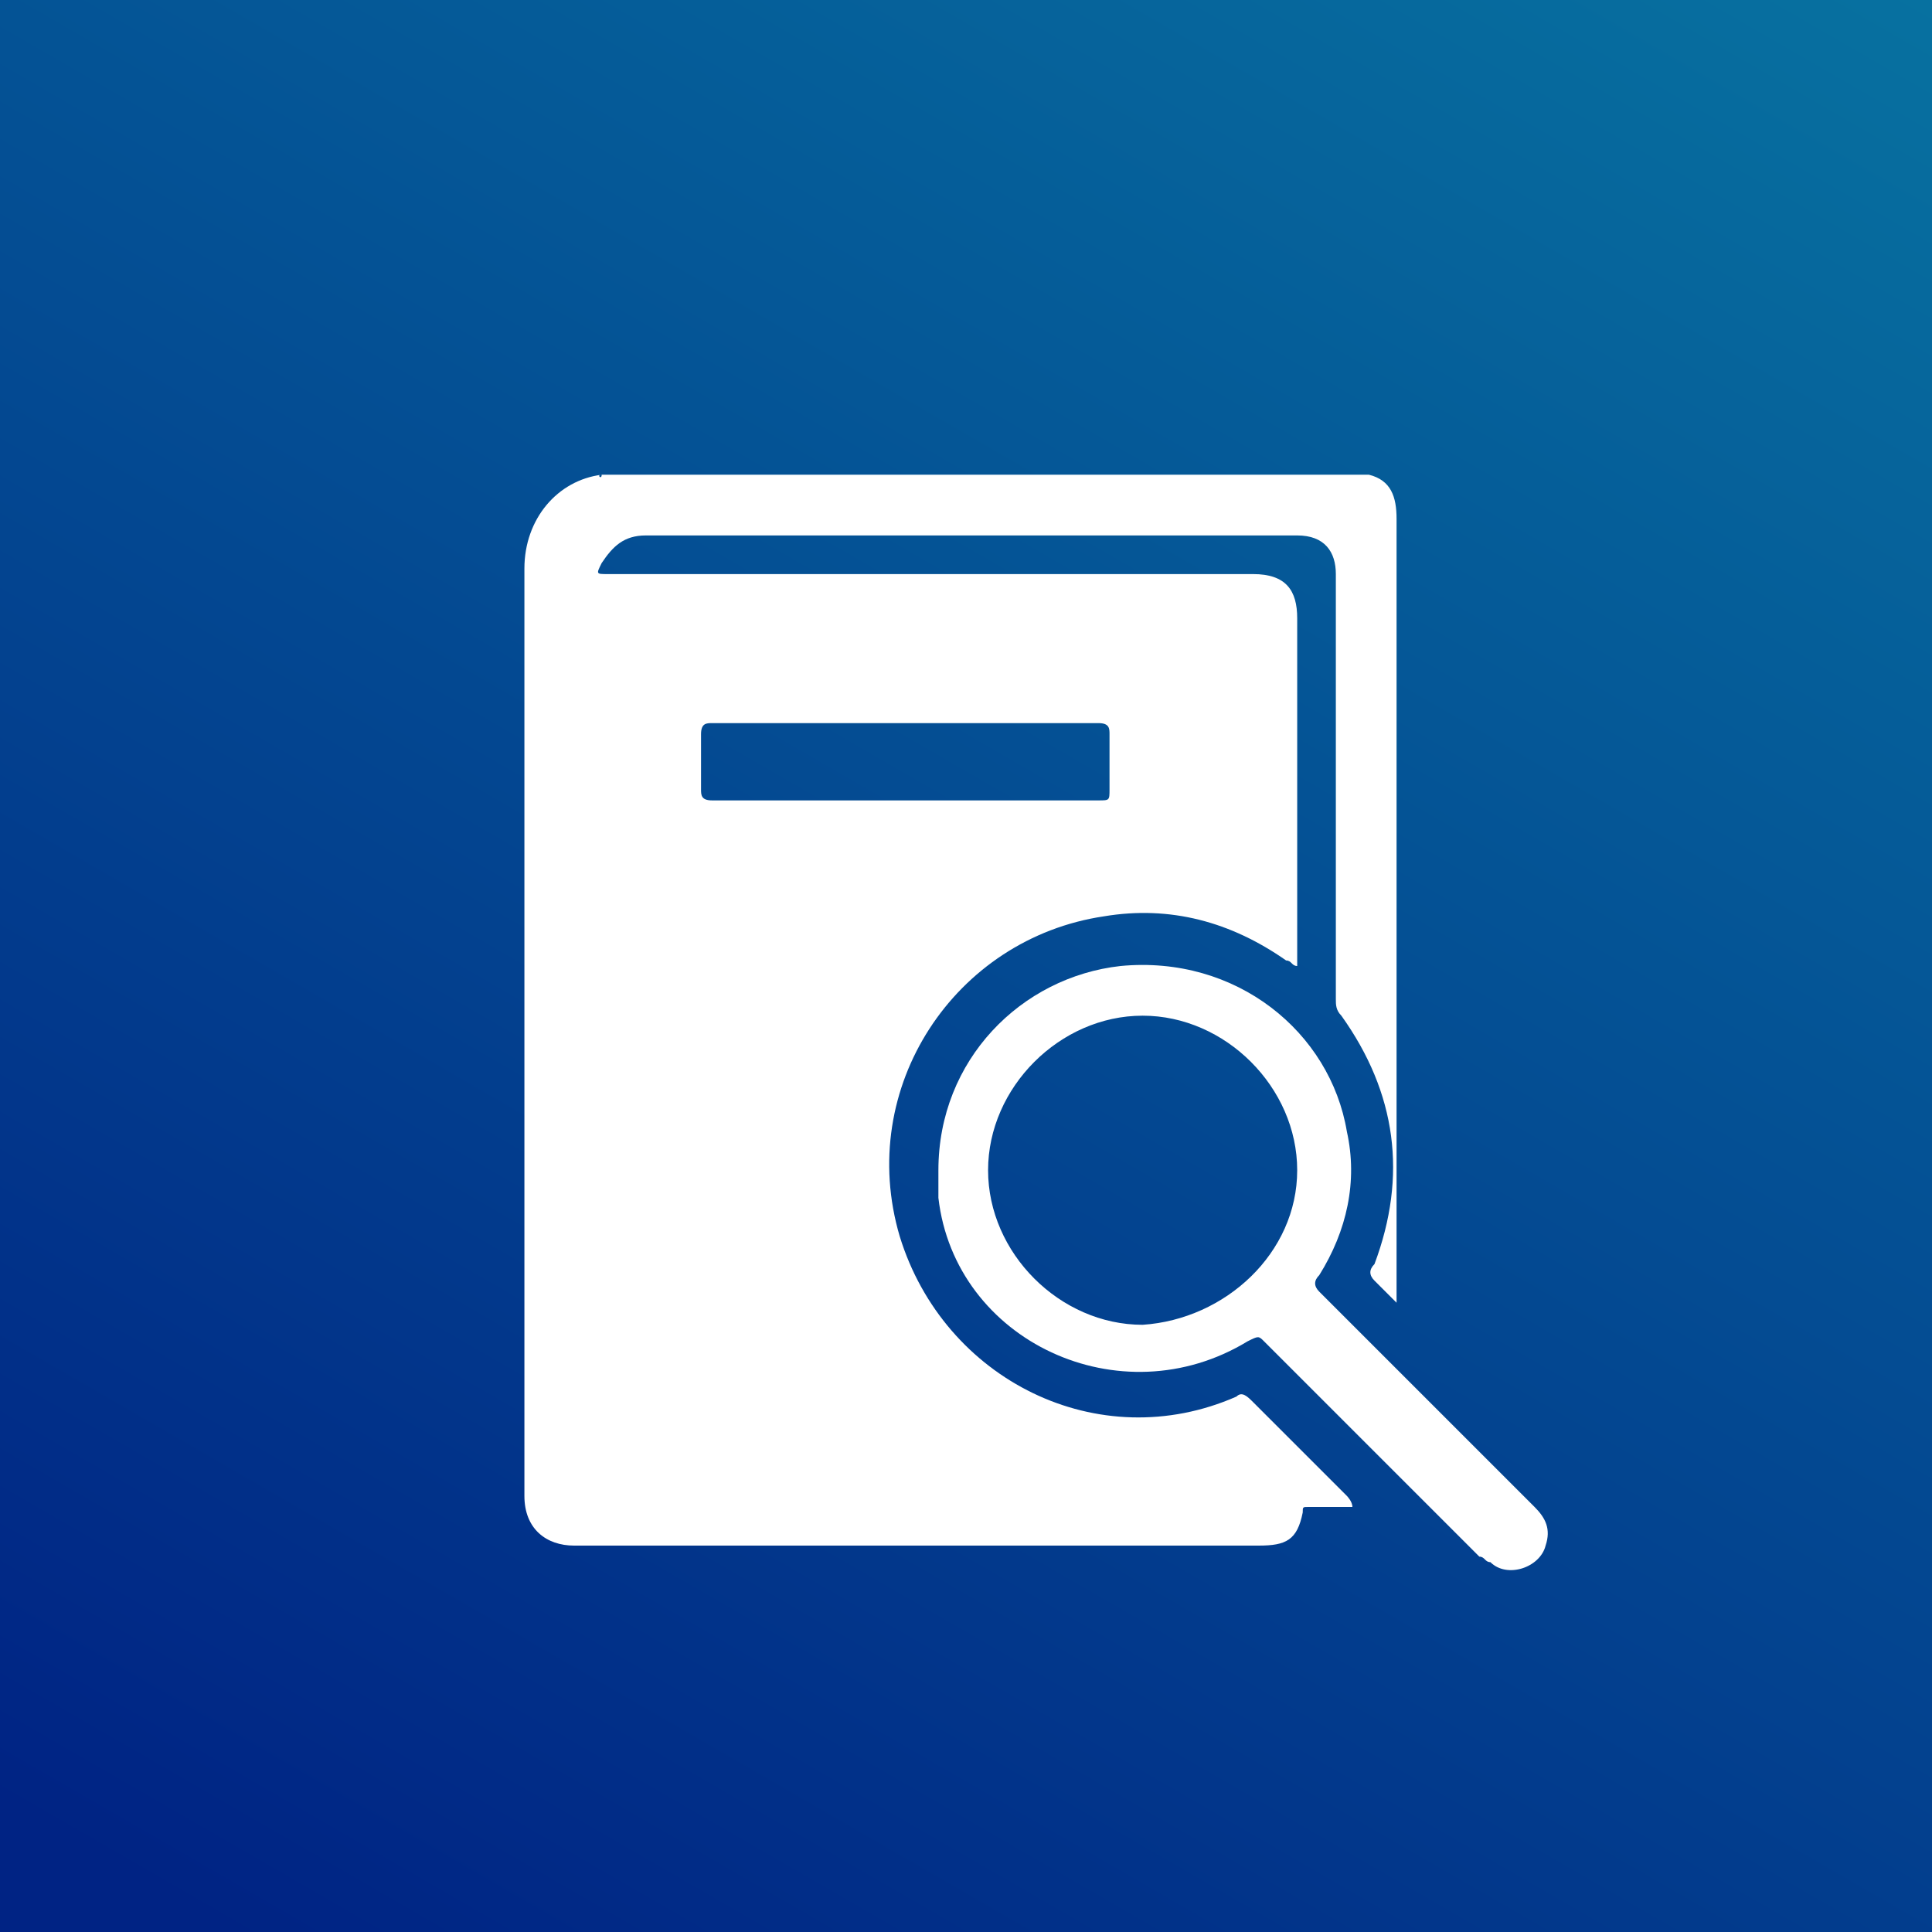
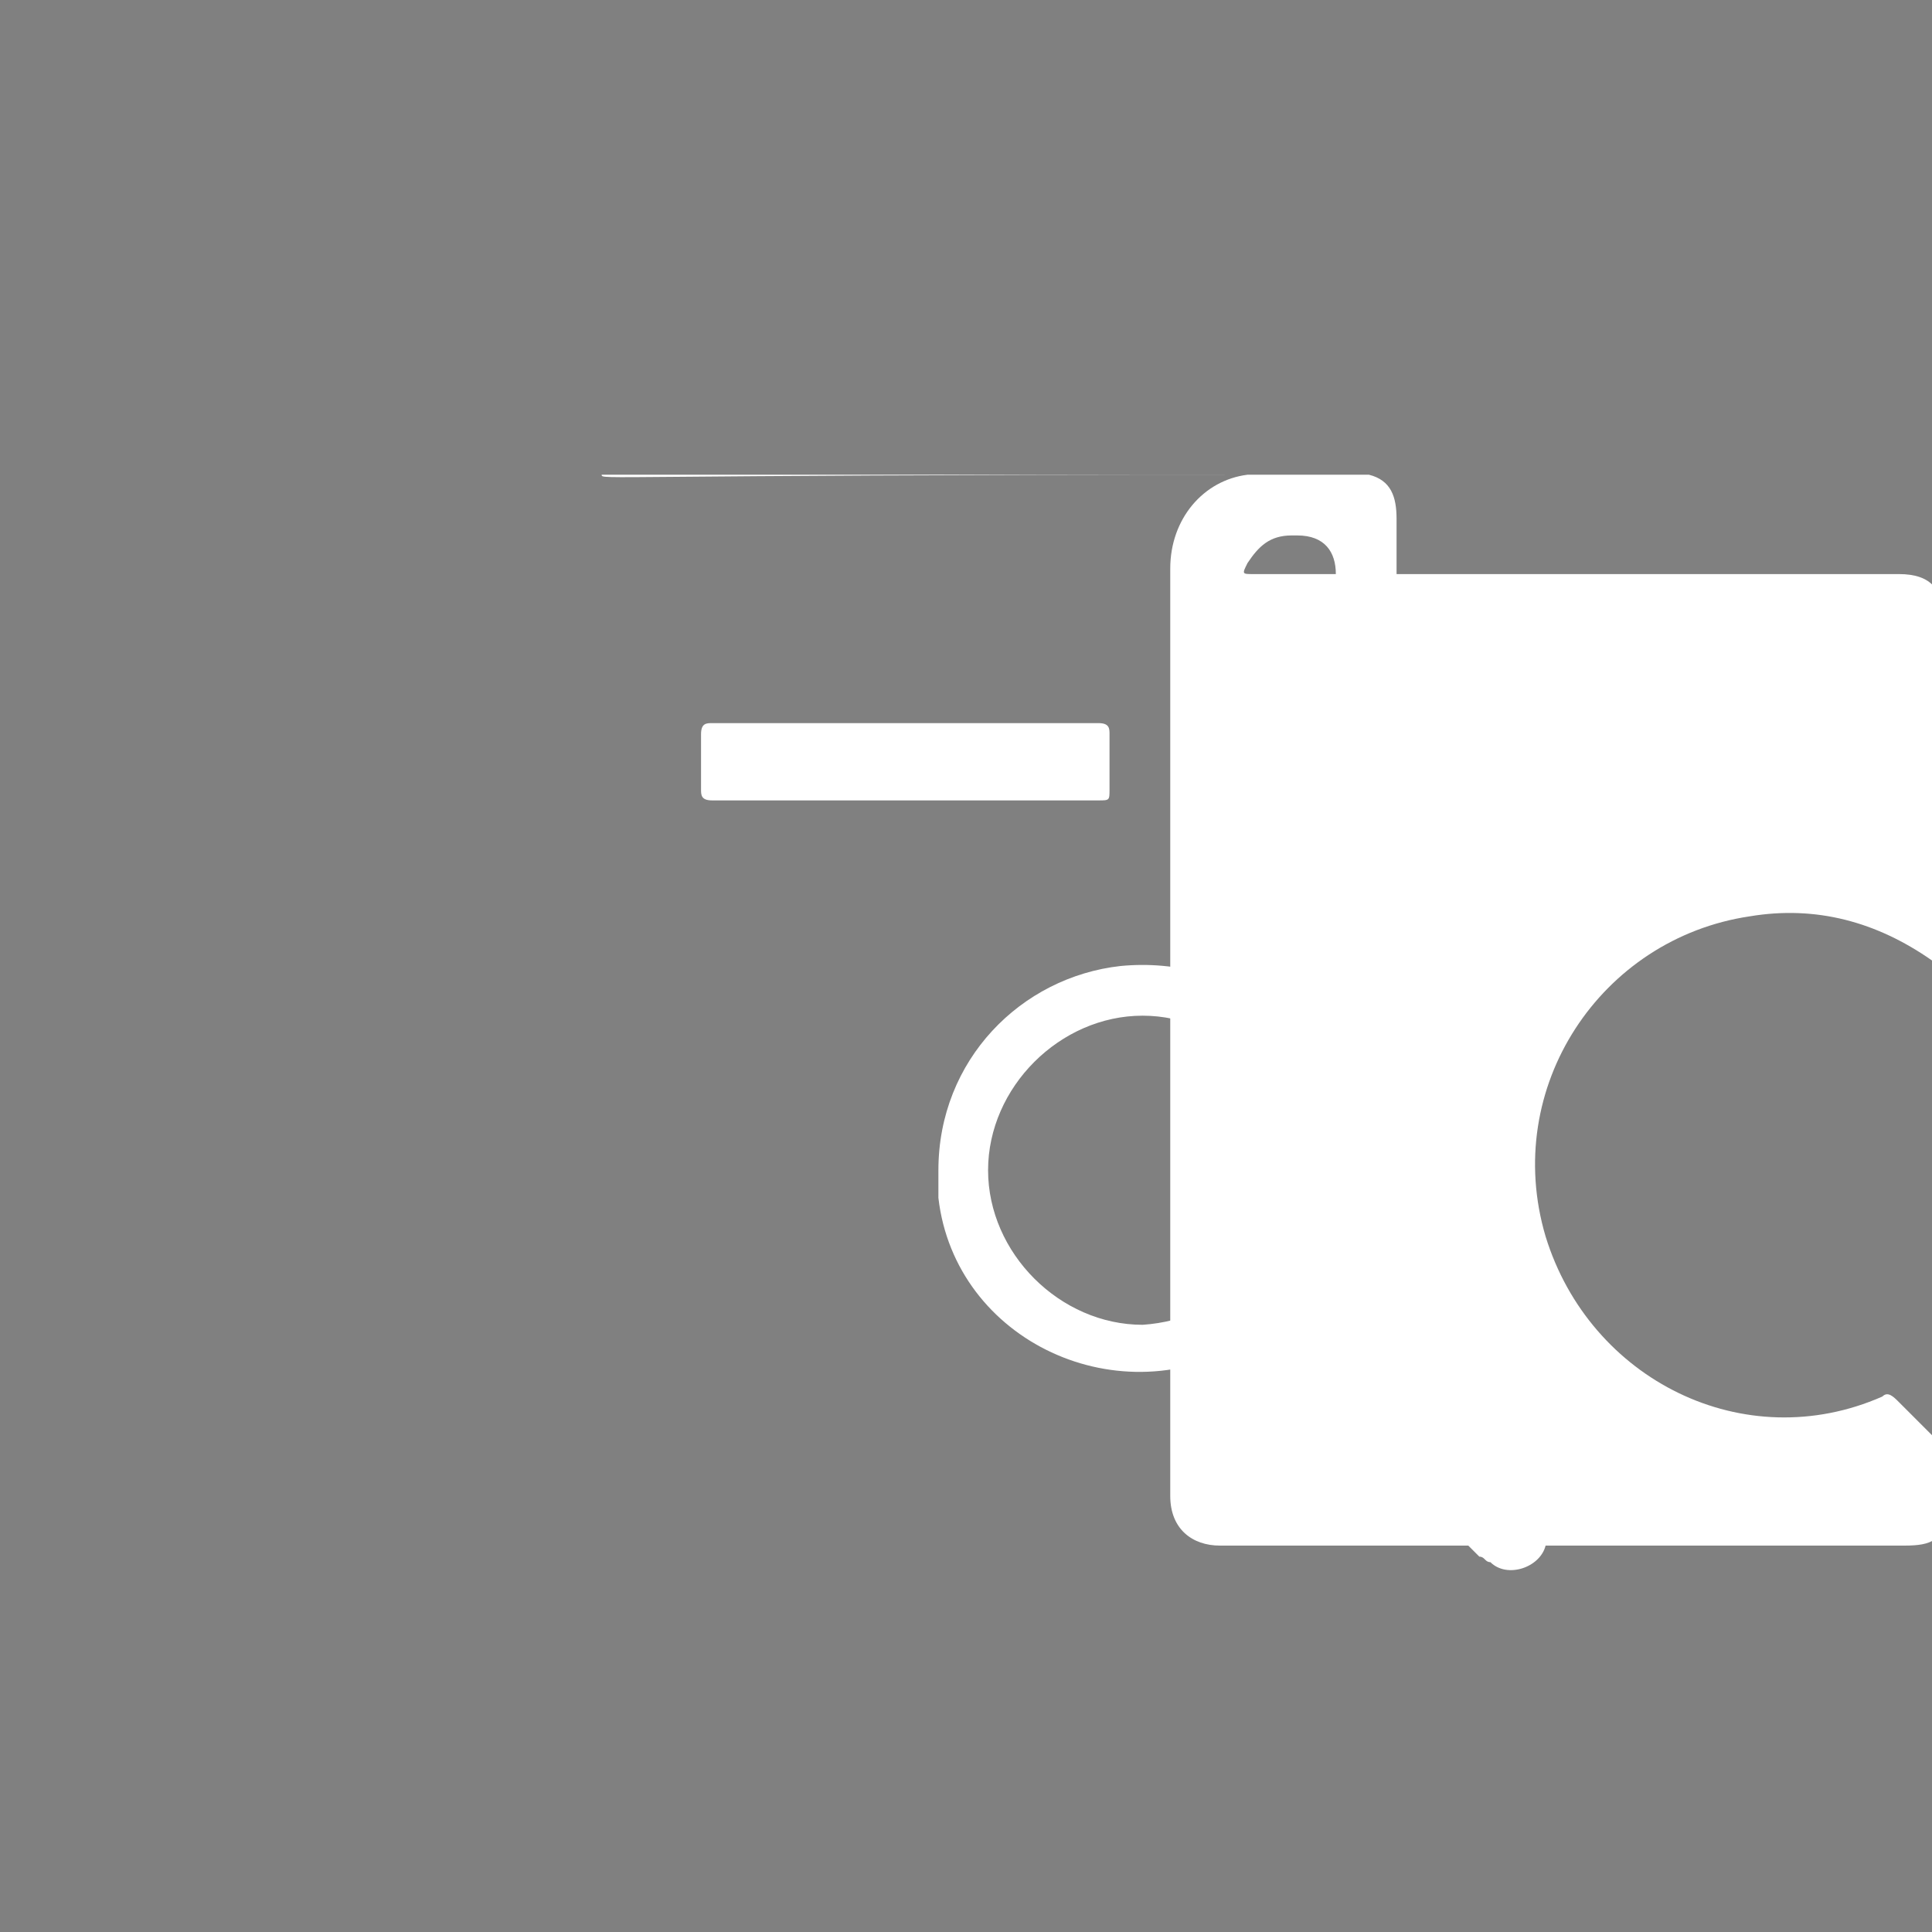
<svg xmlns="http://www.w3.org/2000/svg" version="1.1" id="Layer_1" x="0px" y="0px" width="35px" height="35px" viewBox="0 0 35 35" style="enable-background:new 0 0 35 35;" xml:space="preserve">
  <rect x="0" y="0" width="35" height="35" fill="#808080" stroke="none" />
  <style type="text/css">
	.st0{fill:url(#SVGID_1_);}
	.st1{fill:#FFFFFF;}
</style>
  <linearGradient id="SVGID_1_" gradientUnits="userSpaceOnUse" x1="29.453" y1="-3.203" x2="5.547" y2="38.203" gradientTransform="matrix(-1 0 0 -1 35 35)">
    <stop offset="4.189944e-02" style="stop-color:#002384" />
    <stop offset="1" style="stop-color:#0771A0" />
  </linearGradient>
-   <polygon class="st0" points="0,0 35,0 35,35 0,35 " />
-   <path class="st1" d="M10.9,8.6c4.6,0,9.2,0,13.8,0c0,0,0,0,0.1,0c0.4,0.1,0.5,0.4,0.5,0.8c0,4.6,0,9.3,0,13.9c0,0.1,0,0.1,0,0.3  c-0.2-0.2-0.3-0.3-0.4-0.4c-0.1-0.1-0.1-0.2,0-0.3c0.6-1.6,0.4-3.1-0.6-4.5c-0.1-0.1-0.1-0.2-0.1-0.3c0-1.4,0-2.7,0-4.1  c0-1.2,0-2.4,0-3.6c0-0.4-0.2-0.7-0.7-0.7c0,0-0.1,0-0.1,0c-3.9,0-7.8,0-11.7,0c-0.4,0-0.6,0.2-0.8,0.5c-0.1,0.2-0.1,0.2,0.1,0.2  c3.9,0,7.8,0,11.7,0c0.6,0,0.8,0.3,0.8,0.8c0,2,0,4.1,0,6.1c0,0.1,0,0.1,0,0.2c-0.1,0-0.1-0.1-0.2-0.1c-1-0.7-2.1-1-3.3-0.8  c-2.7,0.4-4.5,3.1-3.7,5.8c0.8,2.6,3.6,4,6.1,2.9c0.1-0.1,0.2,0,0.3,0.1c0.6,0.6,1.1,1.1,1.7,1.7c0,0,0.1,0.1,0.1,0.2  c-0.2,0-0.3,0-0.4,0c-0.1,0-0.3,0-0.4,0c-0.1,0-0.1,0-0.1,0.1c-0.1,0.5-0.3,0.6-0.8,0.6c-4.1,0-8.3,0-12.4,0c-0.5,0-0.9-0.3-0.9-0.9  c0-5.5,0-11.1,0-16.6c0-0.1,0-0.1,0-0.2c0-0.9,0.6-1.6,1.4-1.7C10.8,8.6,10.9,8.7,10.9,8.6z M16.4,14.5c1.2,0,2.3,0,3.5,0  c0.2,0,0.2,0,0.2-0.2c0-0.3,0-0.7,0-1c0-0.1,0-0.2-0.2-0.2c-2.3,0-4.6,0-7,0c-0.1,0-0.2,0-0.2,0.2c0,0.3,0,0.7,0,1  c0,0.1,0,0.2,0.2,0.2C14.1,14.5,15.3,14.5,16.4,14.5z" />
+   <path class="st1" d="M10.9,8.6c4.6,0,9.2,0,13.8,0c0,0,0,0,0.1,0c0.4,0.1,0.5,0.4,0.5,0.8c0,4.6,0,9.3,0,13.9c0,0.1,0,0.1,0,0.3  c-0.2-0.2-0.3-0.3-0.4-0.4c-0.1-0.1-0.1-0.2,0-0.3c0.6-1.6,0.4-3.1-0.6-4.5c-0.1-0.1-0.1-0.2-0.1-0.3c0-1.4,0-2.7,0-4.1  c0-1.2,0-2.4,0-3.6c0-0.4-0.2-0.7-0.7-0.7c0,0-0.1,0-0.1,0c-0.4,0-0.6,0.2-0.8,0.5c-0.1,0.2-0.1,0.2,0.1,0.2  c3.9,0,7.8,0,11.7,0c0.6,0,0.8,0.3,0.8,0.8c0,2,0,4.1,0,6.1c0,0.1,0,0.1,0,0.2c-0.1,0-0.1-0.1-0.2-0.1c-1-0.7-2.1-1-3.3-0.8  c-2.7,0.4-4.5,3.1-3.7,5.8c0.8,2.6,3.6,4,6.1,2.9c0.1-0.1,0.2,0,0.3,0.1c0.6,0.6,1.1,1.1,1.7,1.7c0,0,0.1,0.1,0.1,0.2  c-0.2,0-0.3,0-0.4,0c-0.1,0-0.3,0-0.4,0c-0.1,0-0.1,0-0.1,0.1c-0.1,0.5-0.3,0.6-0.8,0.6c-4.1,0-8.3,0-12.4,0c-0.5,0-0.9-0.3-0.9-0.9  c0-5.5,0-11.1,0-16.6c0-0.1,0-0.1,0-0.2c0-0.9,0.6-1.6,1.4-1.7C10.8,8.6,10.9,8.7,10.9,8.6z M16.4,14.5c1.2,0,2.3,0,3.5,0  c0.2,0,0.2,0,0.2-0.2c0-0.3,0-0.7,0-1c0-0.1,0-0.2-0.2-0.2c-2.3,0-4.6,0-7,0c-0.1,0-0.2,0-0.2,0.2c0,0.3,0,0.7,0,1  c0,0.1,0,0.2,0.2,0.2C14.1,14.5,15.3,14.5,16.4,14.5z" />
  <path class="st1" d="M17,21.2c0-2,1.5-3.5,3.3-3.7c2.1-0.2,3.8,1.2,4.1,3c0.2,0.9,0,1.8-0.5,2.6c-0.1,0.1-0.1,0.2,0,0.3  c1.3,1.3,2.6,2.6,3.9,3.9c0.2,0.2,0.3,0.4,0.2,0.7c-0.1,0.4-0.7,0.6-1,0.3c-0.1,0-0.1-0.1-0.2-0.1c-1.3-1.3-2.6-2.6-3.9-3.9  c-0.1-0.1-0.1-0.1-0.3,0c-2.3,1.4-5.3,0-5.6-2.6C17,21.5,17,21.3,17,21.2z M23.5,21.2c0-1.5-1.3-2.8-2.8-2.8c-1.5,0-2.8,1.3-2.8,2.8  c0,1.5,1.3,2.8,2.8,2.8C22.2,23.9,23.5,22.7,23.5,21.2z" />
</svg>